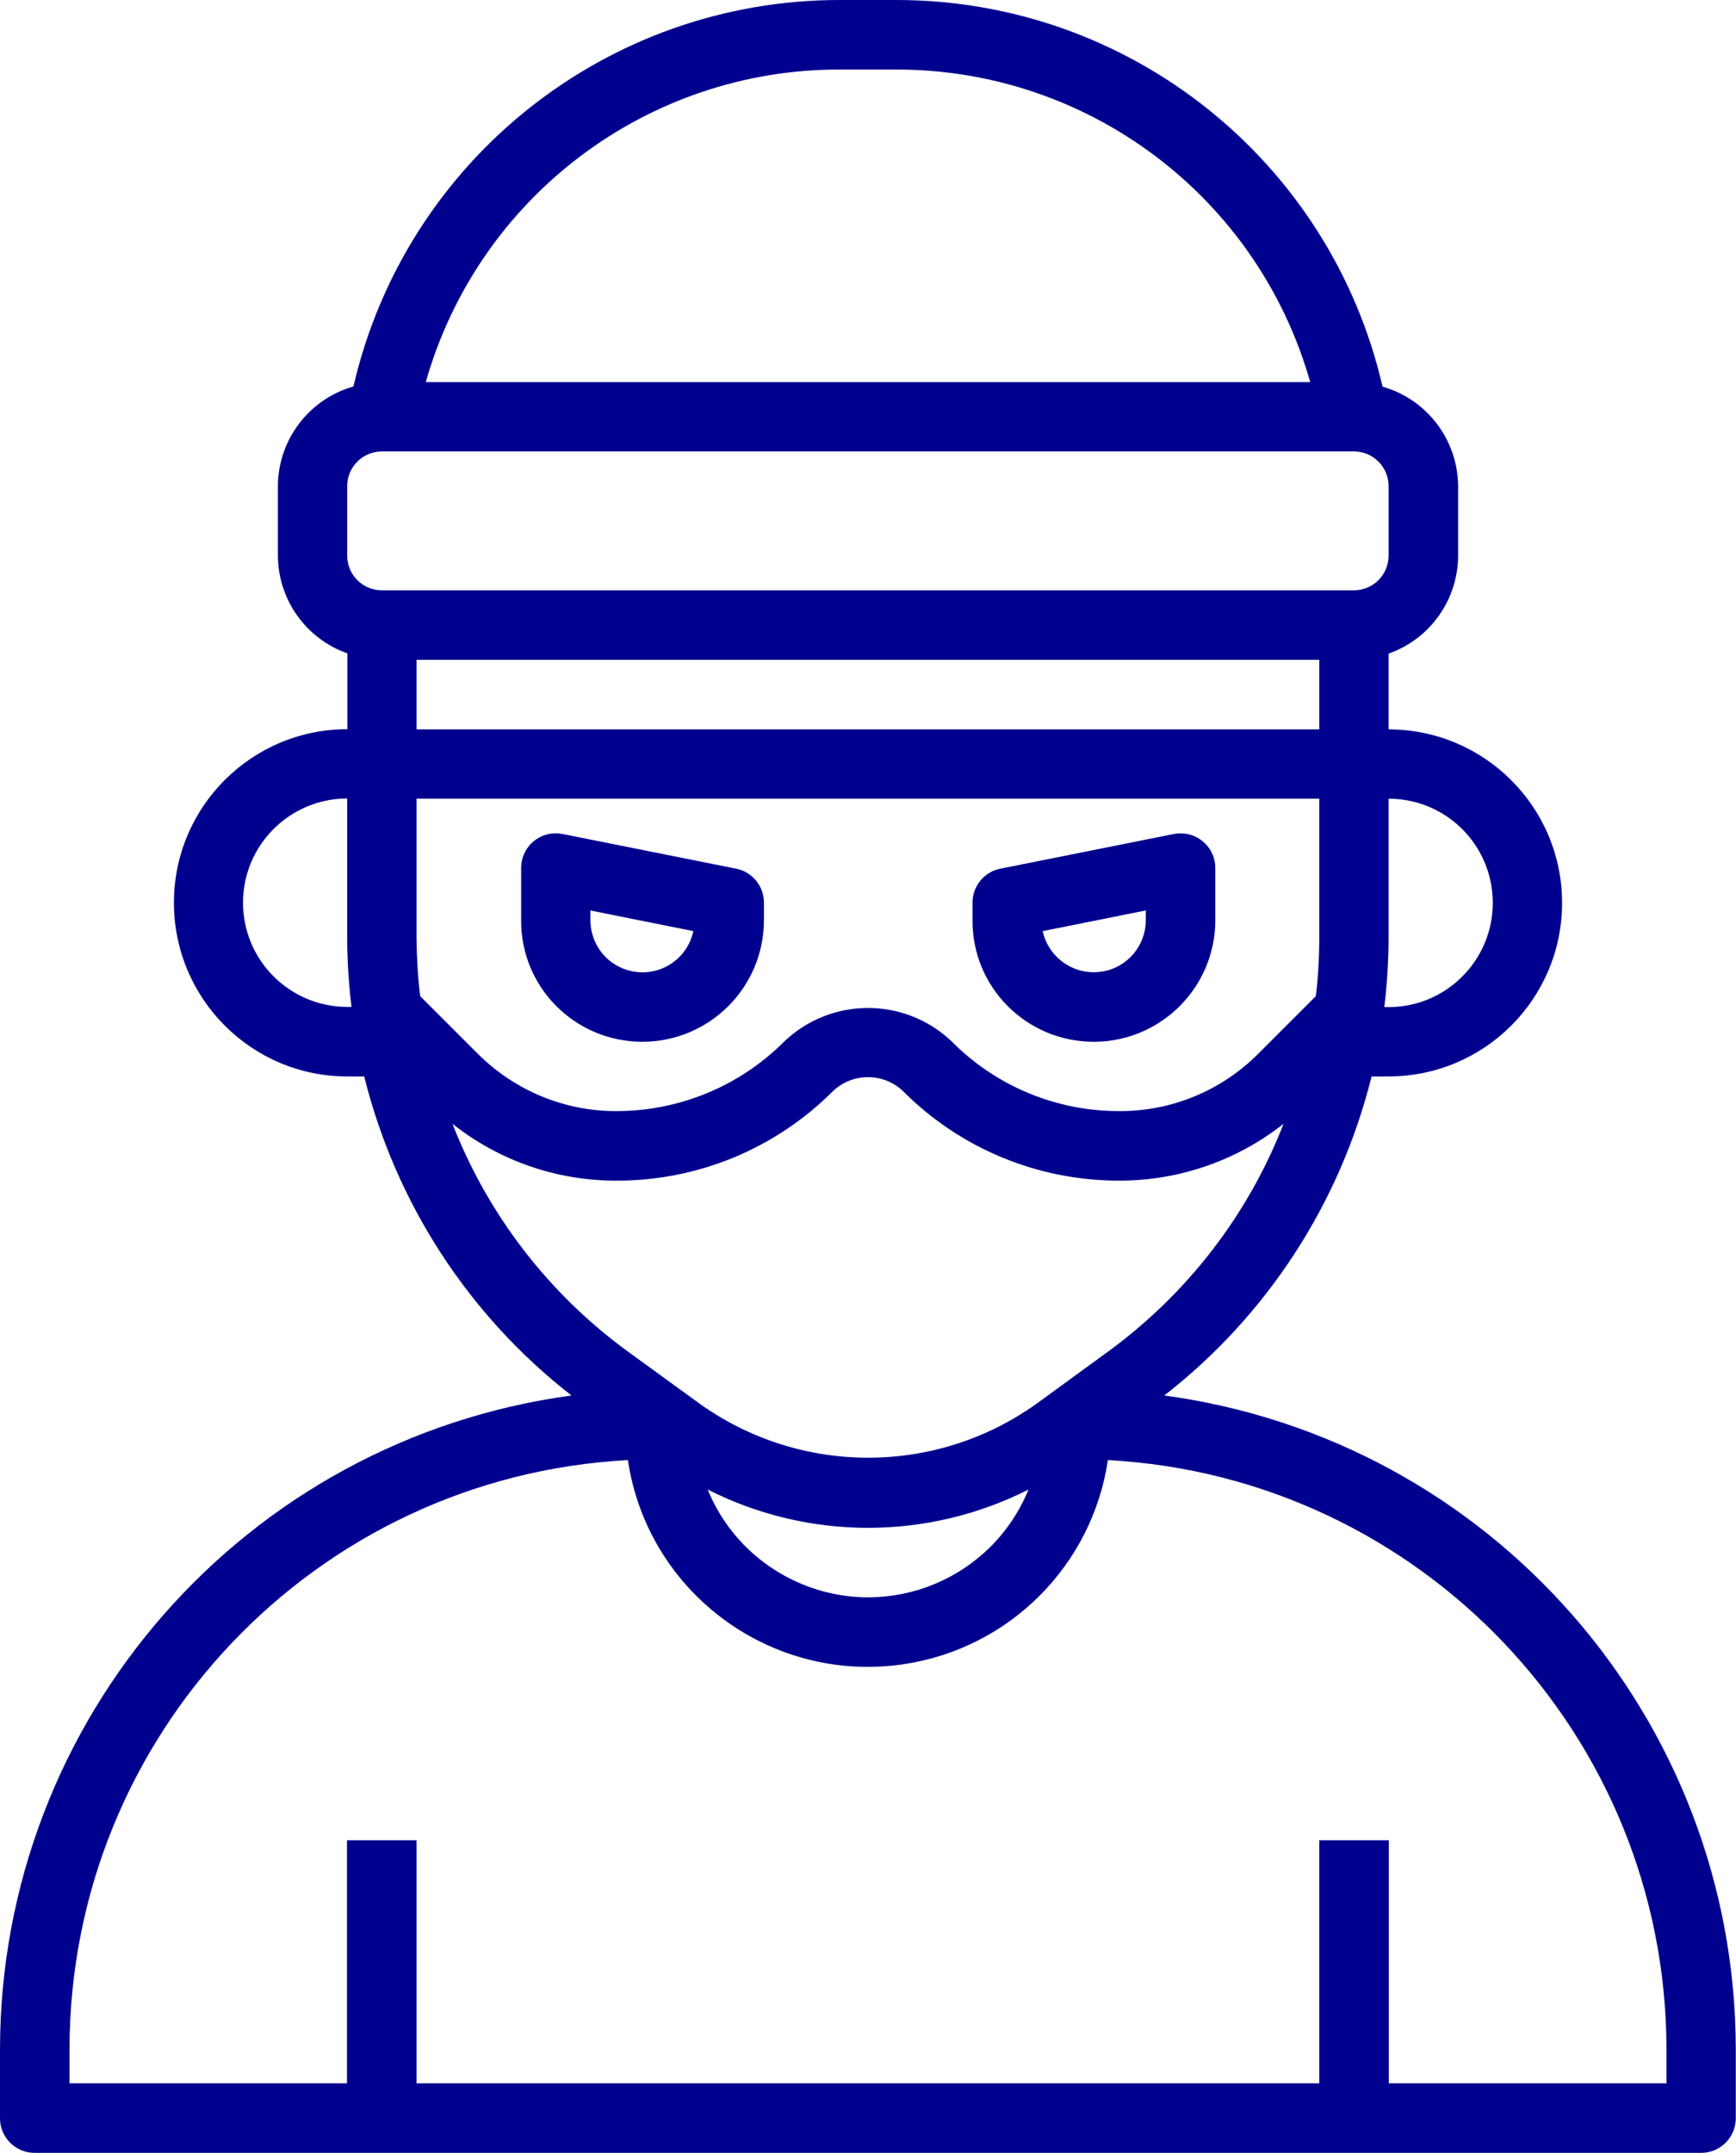
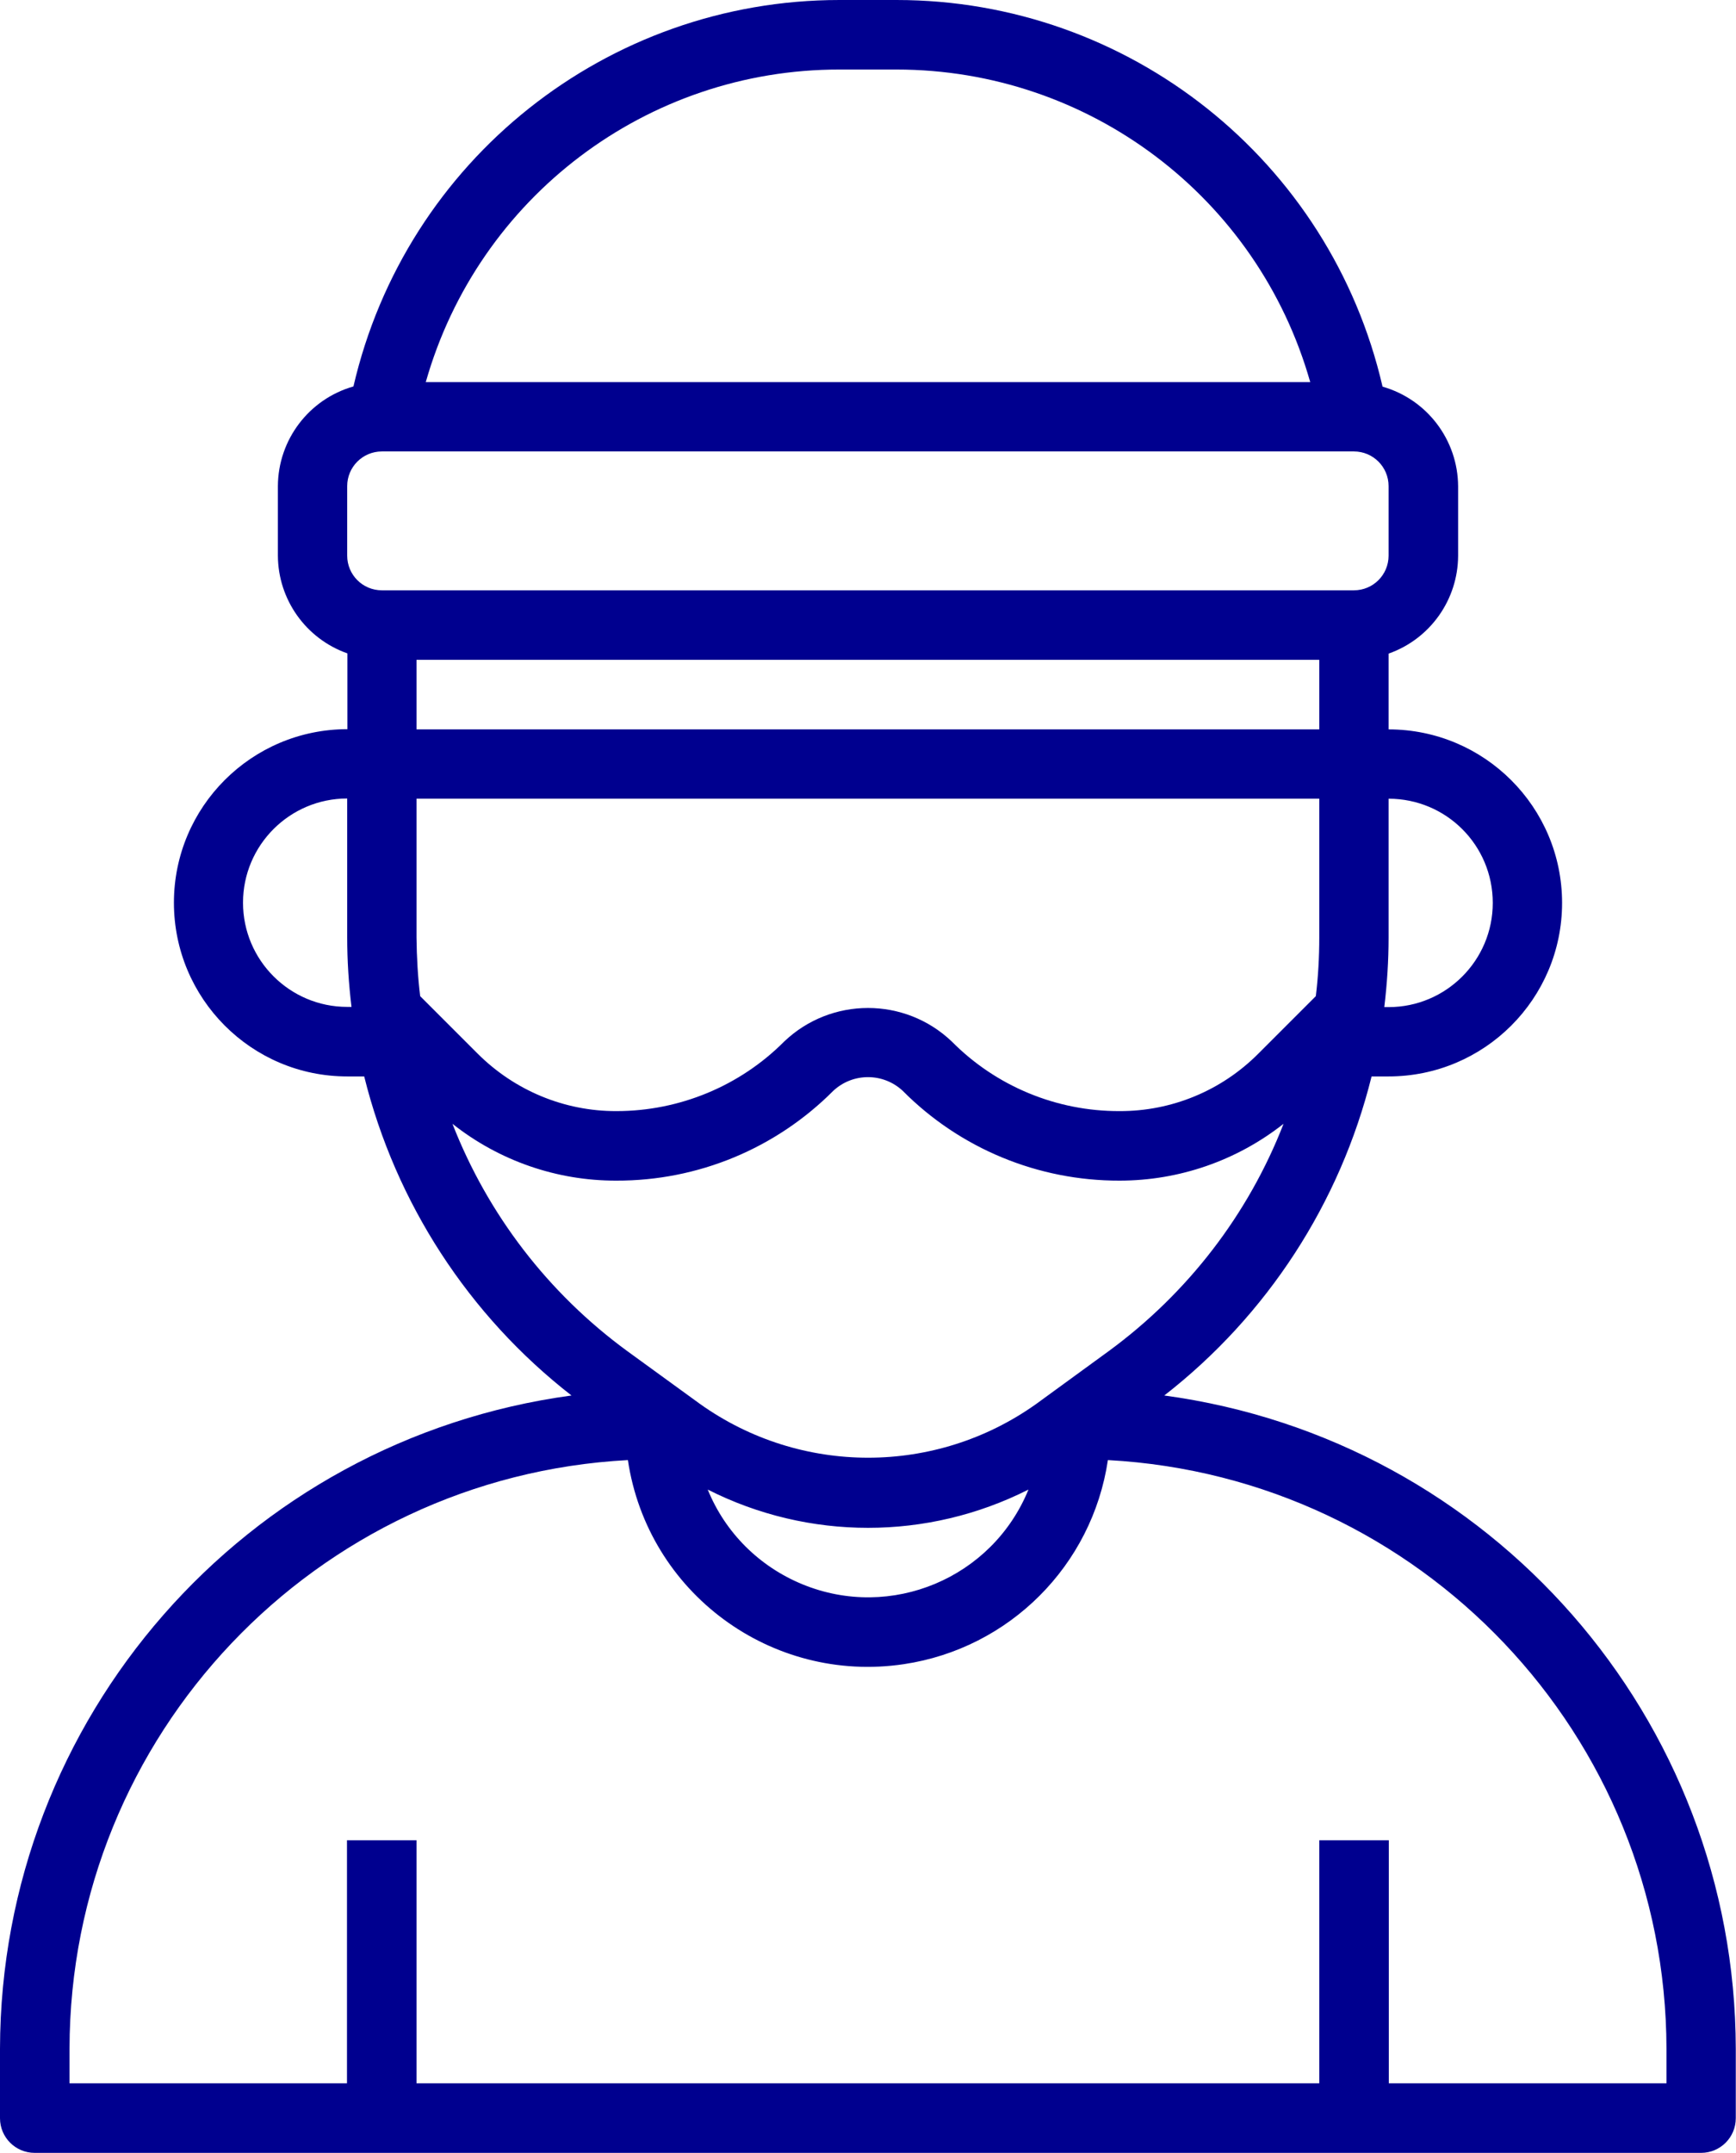
<svg xmlns="http://www.w3.org/2000/svg" version="1.1" id="Capa_1" x="0px" y="0px" viewBox="0 0 80.65 100" style="enable-background:new 0 0 80.65 100;" xml:space="preserve">
  <style type="text/css">
	.st0{fill:#00008F;}
</style>
  <g>
    <g>
      <path class="st0" d="M0,95.16v3.23C0,99.28,0.72,100,1.61,100h77.42c0.89,0,1.61-0.72,1.61-1.61v-3.23    c-0.03-15.33-11.36-28.28-26.55-30.34c4.78-3.72,8.17-8.94,9.63-14.82h0.79c4.45,0,8.06-3.61,8.06-8.06s-3.61-8.06-8.06-8.06    v-3.52c1.93-0.68,3.22-2.5,3.23-4.54v-3.23c-0.01-2.15-1.44-4.04-3.51-4.63C61.8,7.44,52.44,0,41.65,0H39    C28.21,0,18.85,7.44,16.42,17.95c-2.07,0.59-3.5,2.48-3.51,4.63v3.23c0.01,2.04,1.3,3.86,3.23,4.54v3.52    c-4.45,0-8.06,3.61-8.06,8.06S11.68,50,16.13,50h0.79c1.46,5.88,4.85,11.1,9.63,14.82C11.36,66.88,0.03,79.83,0,95.16z     M19.35,43.55V37.1h41.94v6.45c0,0.91-0.05,1.82-0.16,2.72l-2.67,2.67c-1.71,1.72-4.03,2.68-6.45,2.67    c-2.92,0.01-5.73-1.15-7.79-3.23c-2.18-2.08-5.61-2.08-7.79,0c-2.06,2.07-4.87,3.23-7.79,3.23c-2.42,0.01-4.74-0.96-6.45-2.67    l-2.67-2.67C19.41,45.37,19.36,44.46,19.35,43.55z M61.29,30.65v3.23H19.35v-3.23H61.29z M69.35,41.94c0,2.67-2.17,4.84-4.84,4.84    h-0.2c0.13-1.07,0.2-2.15,0.2-3.23V37.1C67.19,37.1,69.35,39.26,69.35,41.94z M39,3.23h2.65c8.93,0,16.78,5.92,19.22,14.52H19.78    C22.22,9.15,30.07,3.22,39,3.23z M16.13,22.58c0-0.89,0.72-1.61,1.61-1.61H62.9c0.89,0,1.61,0.72,1.61,1.61v3.23    c0,0.89-0.72,1.61-1.61,1.61H17.74c-0.89,0-1.61-0.72-1.61-1.61V22.58z M16.13,46.77c-2.67,0-4.84-2.17-4.84-4.84    c0-2.67,2.17-4.84,4.84-4.84v6.45c0,1.08,0.07,2.16,0.2,3.23H16.13z M21.02,52.2c2.17,1.72,4.86,2.65,7.62,2.64    c3.78,0.01,7.4-1.49,10.07-4.17c0.91-0.85,2.32-0.85,3.23,0c2.66,2.68,6.29,4.18,10.07,4.17c2.77,0,5.45-0.93,7.62-2.64    c-1.64,4.22-4.46,7.87-8.11,10.55l-3.39,2.47c-4.67,3.32-10.93,3.32-15.6,0l-3.4-2.47C25.47,60.07,22.66,56.41,21.02,52.2z     M47.78,69.19c-1.68,4.12-6.39,6.09-10.5,4.4c-2-0.82-3.59-2.4-4.4-4.4C37.56,71.56,43.09,71.56,47.78,69.19z M29.17,67.82    c0.92,6.16,6.66,10.4,12.82,9.48c4.9-0.73,8.75-4.58,9.48-9.48c14.53,0.79,25.92,12.79,25.95,27.34v1.61h-12.9V85.48h-3.23v11.29    H19.35V85.48h-3.23v11.29H3.23v-1.61C3.25,80.61,14.64,68.6,29.17,67.82L29.17,67.82z" />
-       <path class="st0" d="M50.81,48.39c3.12,0,5.65-2.53,5.65-5.65v-2.42c0-0.89-0.72-1.61-1.61-1.61c-0.11,0-0.22,0.01-0.32,0.03    l-8.06,1.61c-0.75,0.15-1.29,0.81-1.29,1.58v0.81C45.16,45.86,47.69,48.39,50.81,48.39z M53.23,42.29v0.45    c0,1.34-1.08,2.42-2.42,2.42c-1.14,0-2.13-0.8-2.37-1.91L53.23,42.29z" />
-       <path class="st0" d="M29.84,48.39c3.12,0,5.65-2.53,5.65-5.65v-0.81c0-0.77-0.54-1.43-1.29-1.58l-8.06-1.61    c-0.87-0.18-1.72,0.38-1.9,1.26c-0.02,0.11-0.03,0.21-0.03,0.32v2.42C24.19,45.86,26.72,48.39,29.84,48.39z M27.42,42.29    l4.79,0.96c-0.28,1.31-1.56,2.14-2.87,1.86c-1.12-0.24-1.91-1.22-1.91-2.37V42.29z" />
    </g>
  </g>
</svg>